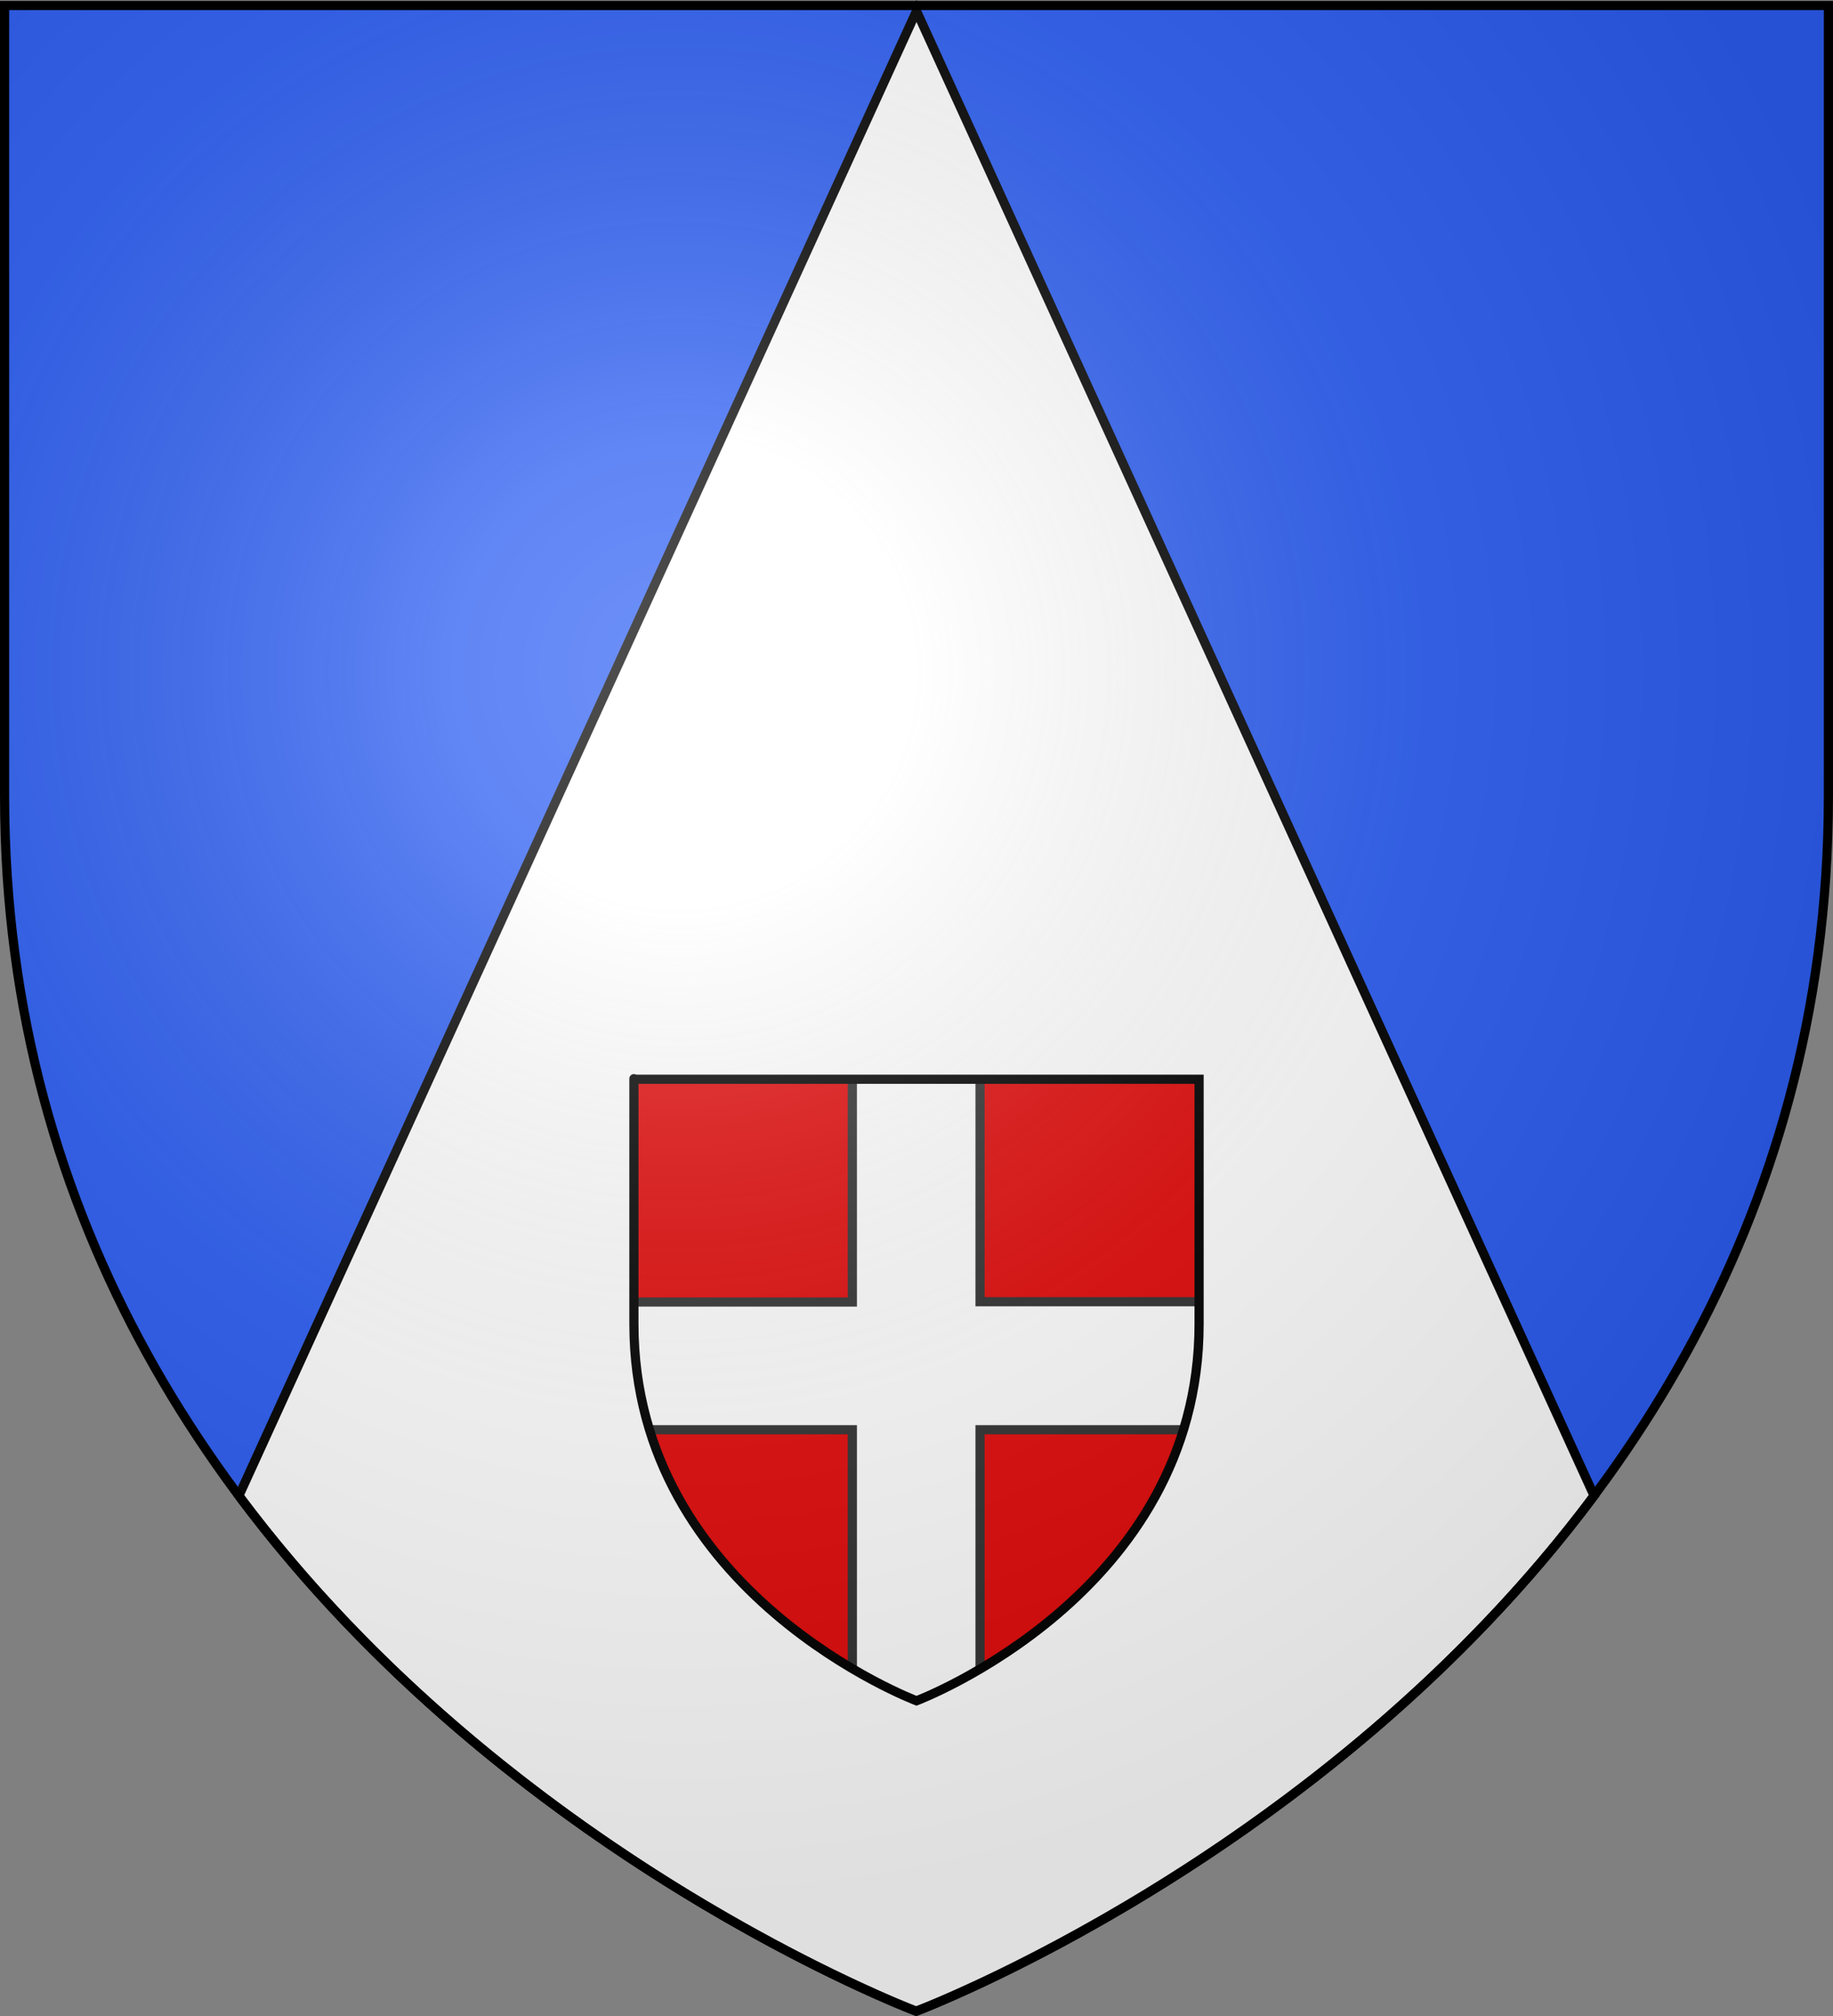
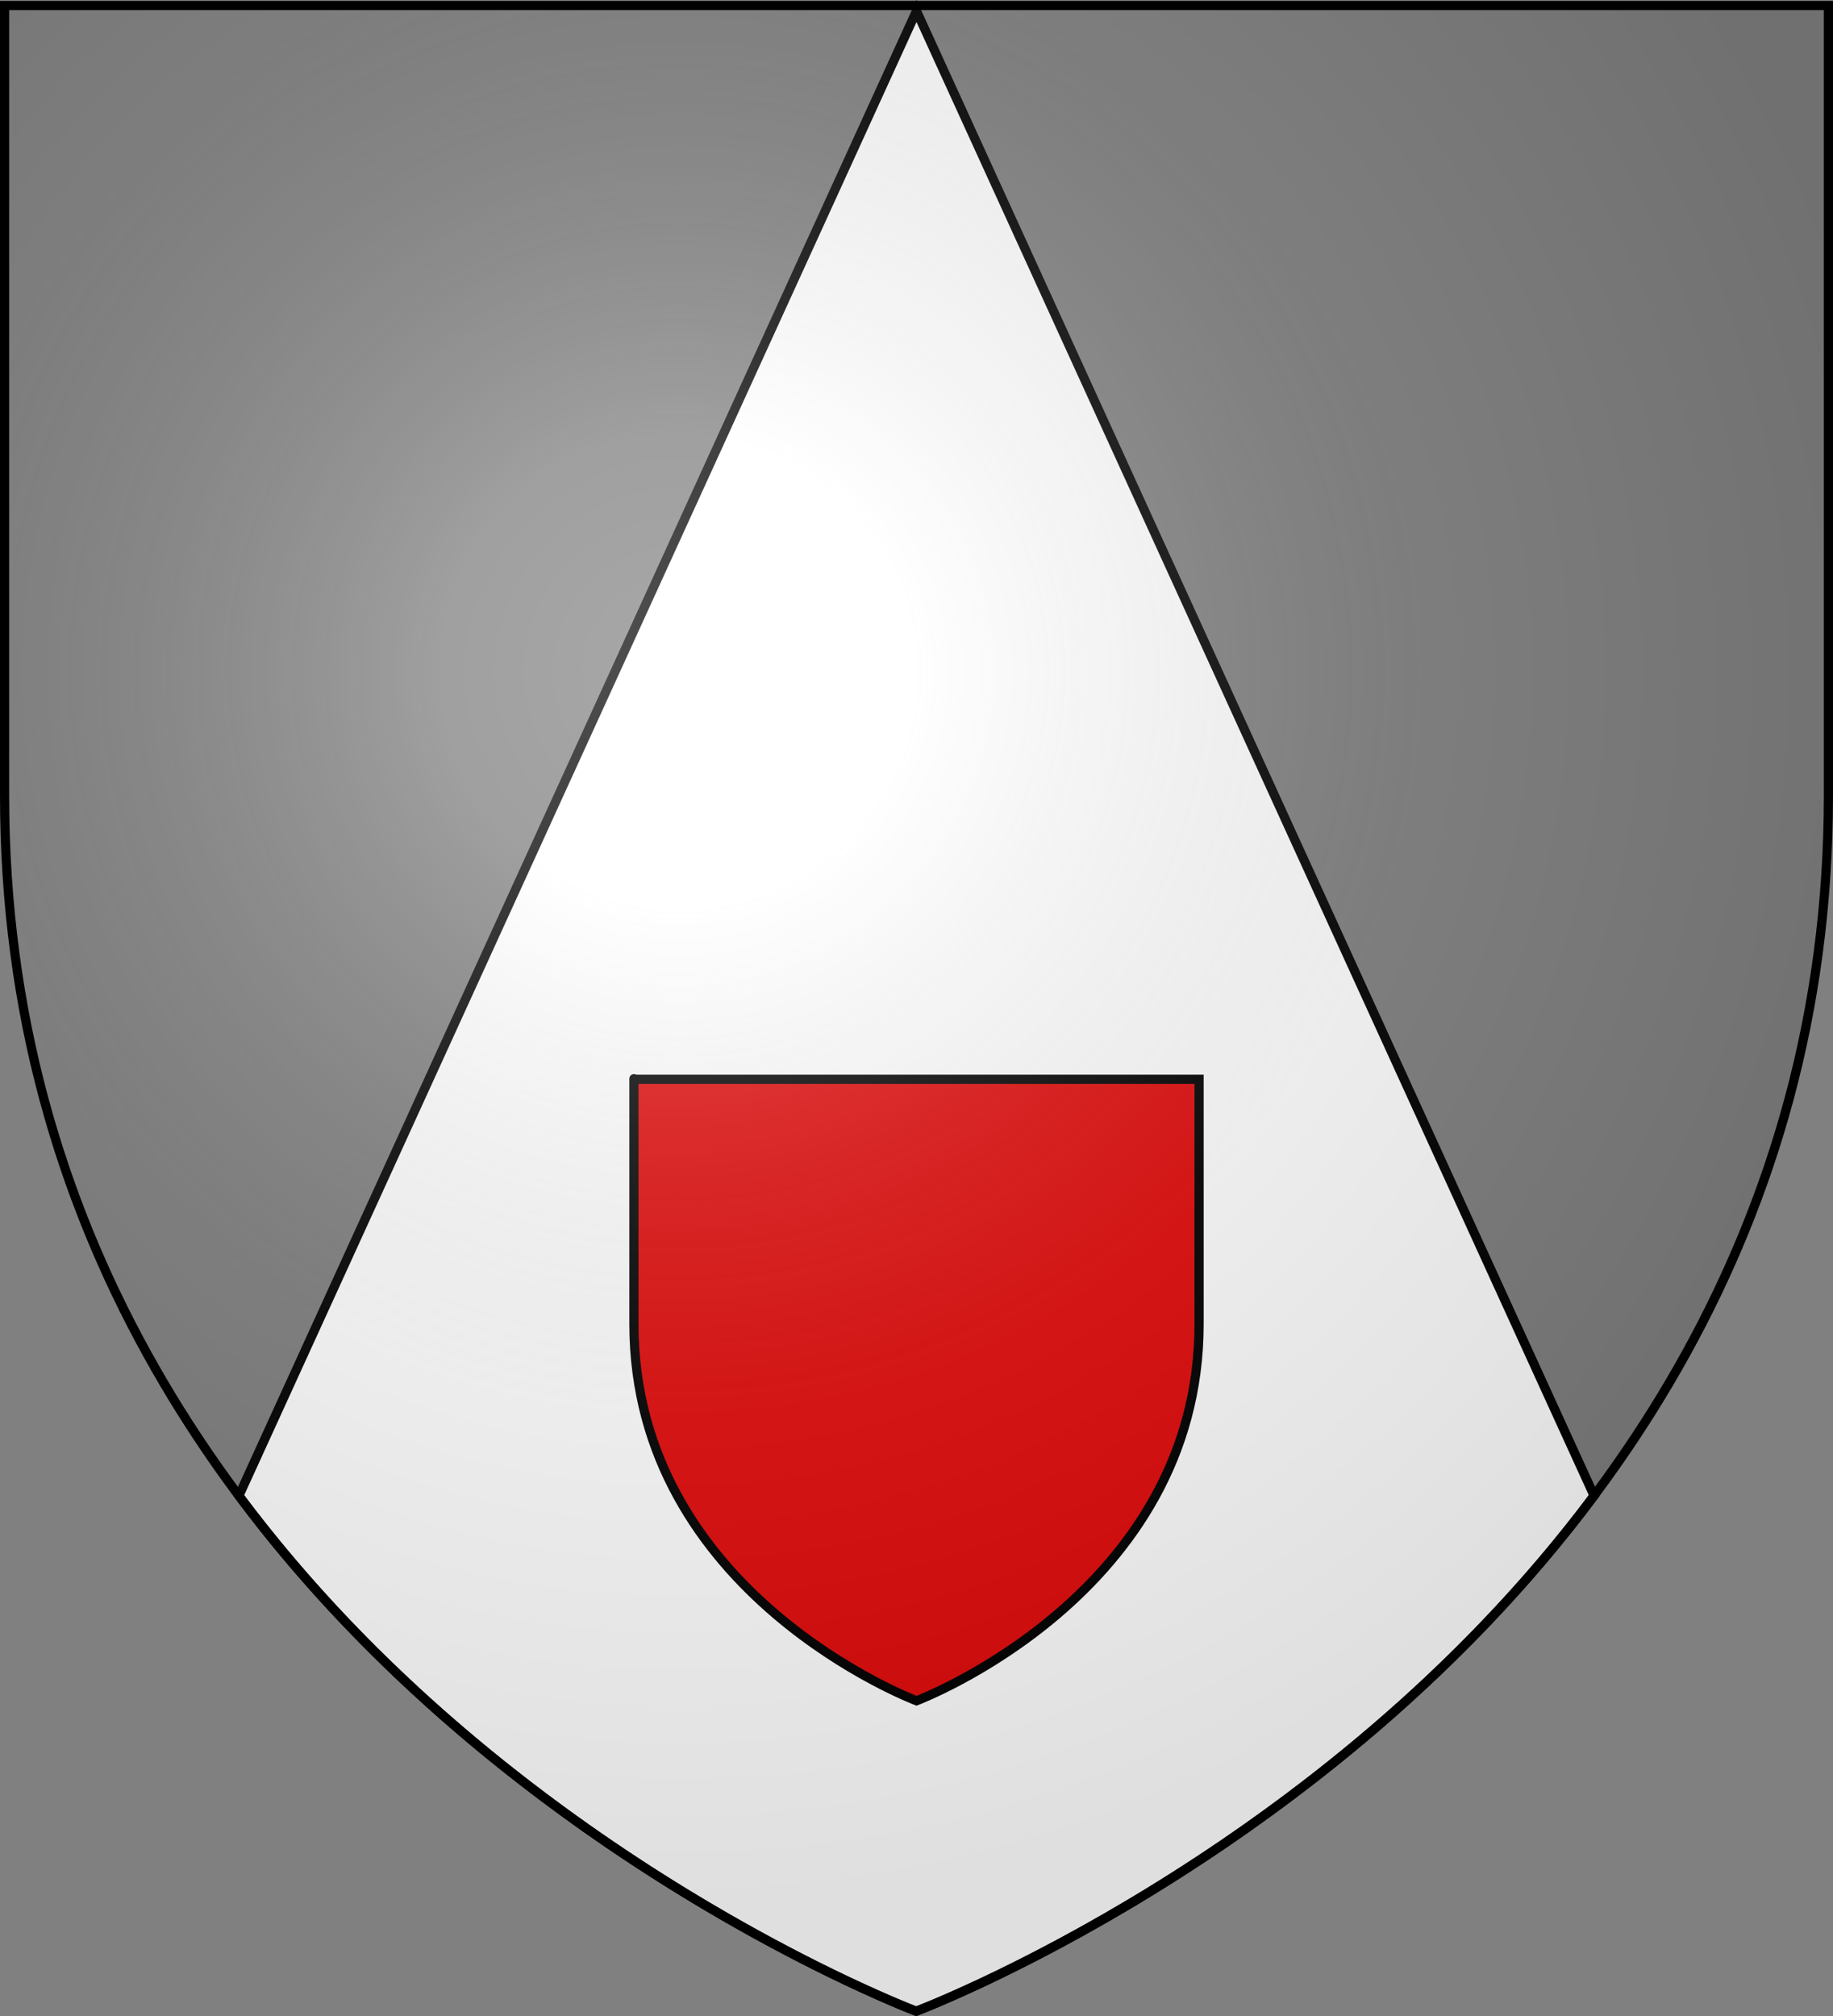
<svg xmlns="http://www.w3.org/2000/svg" xmlns:ns1="http://www.inkscape.org/namespaces/inkscape" xmlns:ns2="http://sodipodi.sourceforge.net/DTD/sodipodi-0.dtd" xmlns:xlink="http://www.w3.org/1999/xlink" version="1.1" id="svg2" ns1:export-filename="/Users/olivier/Desktop/Blason Rouge/Blason_Vide_3D.png" ns1:export-xdpi="144" ns1:export-ydpi="144" ns1:output_extension="org.inkscape.output.svg.inkscape" ns1:version="0.45.1" ns2:docbase="D:\Heraldique" ns2:docname="Savoie Blason.svg" ns2:version="0.32" x="0px" y="0px" viewBox="0 0 600 659.8" style="enable-background:new 0 0 600 659.8;" xml:space="preserve">
  <rect x="0" y="0" width="600" height="659.8" fill="#808080" stroke="none" />
  <style type="text/css"> .st0{fill:#2B5DF2;} .st1{fill:#FFFFFF;stroke:#000000;stroke-width:3;} .st2{fill:#E20909;} .st3{clip-path:url(#SVGID_2_);fill:#FFFFFF;stroke:#313131;stroke-width:3;stroke-linecap:round;} .st4{fill:none;stroke:#000000;stroke-width:3;} .st5{fill:url(#path2875_1_);stroke:#000000;stroke-width:3;stroke-miterlimit:10;} </style>
-   <path id="path2875_5_" class="st0" d="M299.9,658.2c0,0,298.6-112.3,298.6-397.8V1.8H1.5v258.6C1.5,545.9,299.9,658.2,299.9,658.2z" />
  <desc id="desc4">Flag of Canton of Valais (Wallis)</desc>
  <g id="layer4" ns1:groupmode="layer" ns1:label="Meubles" ns2:insensitive="true"> </g>
  <g>
    <path class="st1" d="M78.2,489.5C166.6,608,299.9,658.2,299.9,658.2S433.3,608,521.8,489.5L300,3.6L78.2,489.5z" />
  </g>
  <g>
    <g id="layer3_1_">
      <path id="path2855_1_" class="st2" d="M300,556.6c0,0,92.5-34.8,92.5-123.3c0-88.5,0-80.1,0-80.1h-185v80.1 C207.5,521.8,300,556.6,300,556.6z" />
    </g>
    <g id="layer4_1_">
      <g>
        <g>
          <defs>
            <path id="SVGID_1_" d="M300,556.6c0,0-92.5-34.8-92.5-123.3c0-88.5,0-80.1,0-80.1h185v80.1C392.5,521.8,300,556.6,300,556.6z" />
          </defs>
          <clipPath id="SVGID_2_">
            <use xlink:href="#SVGID_1_" style="overflow:visible;" />
          </clipPath>
-           <path id="rect2836" class="st3" d="M279,339.9v86.2H173.5v41.8H279v90.4h41.8v-90.4h119.8V426H320.8v-86.2H279z" />
        </g>
      </g>
    </g>
    <g id="layer1_1_">
      <path id="path1411_1_" class="st4" d="M300,556.6c0,0-92.5-34.8-92.5-123.3c0-88.5,0-80.1,0-80.1h185v80.1 C392.5,521.8,300,556.6,300,556.6z" />
    </g>
  </g>
  <radialGradient id="path2875_1_" cx="-444.833" cy="952.069" r="299.822" gradientTransform="matrix(1.353 0 0 -1.349 823.978 1504.182)" gradientUnits="userSpaceOnUse">
    <stop offset="0" style="stop-color:#FFFFFF;stop-opacity:0.314" />
    <stop offset="0.19" style="stop-color:#FFFFFF;stop-opacity:0.251" />
    <stop offset="0.6" style="stop-color:#6B6B6B;stop-opacity:0.126" />
    <stop offset="1" style="stop-color:#000000;stop-opacity:0.126" />
  </radialGradient>
  <path id="path2875_3_" class="st5" d="M299.9,658.2c0,0,298.6-112.3,298.6-397.8V1.8H1.5v258.6C1.5,545.9,299.9,658.2,299.9,658.2z" />
</svg>